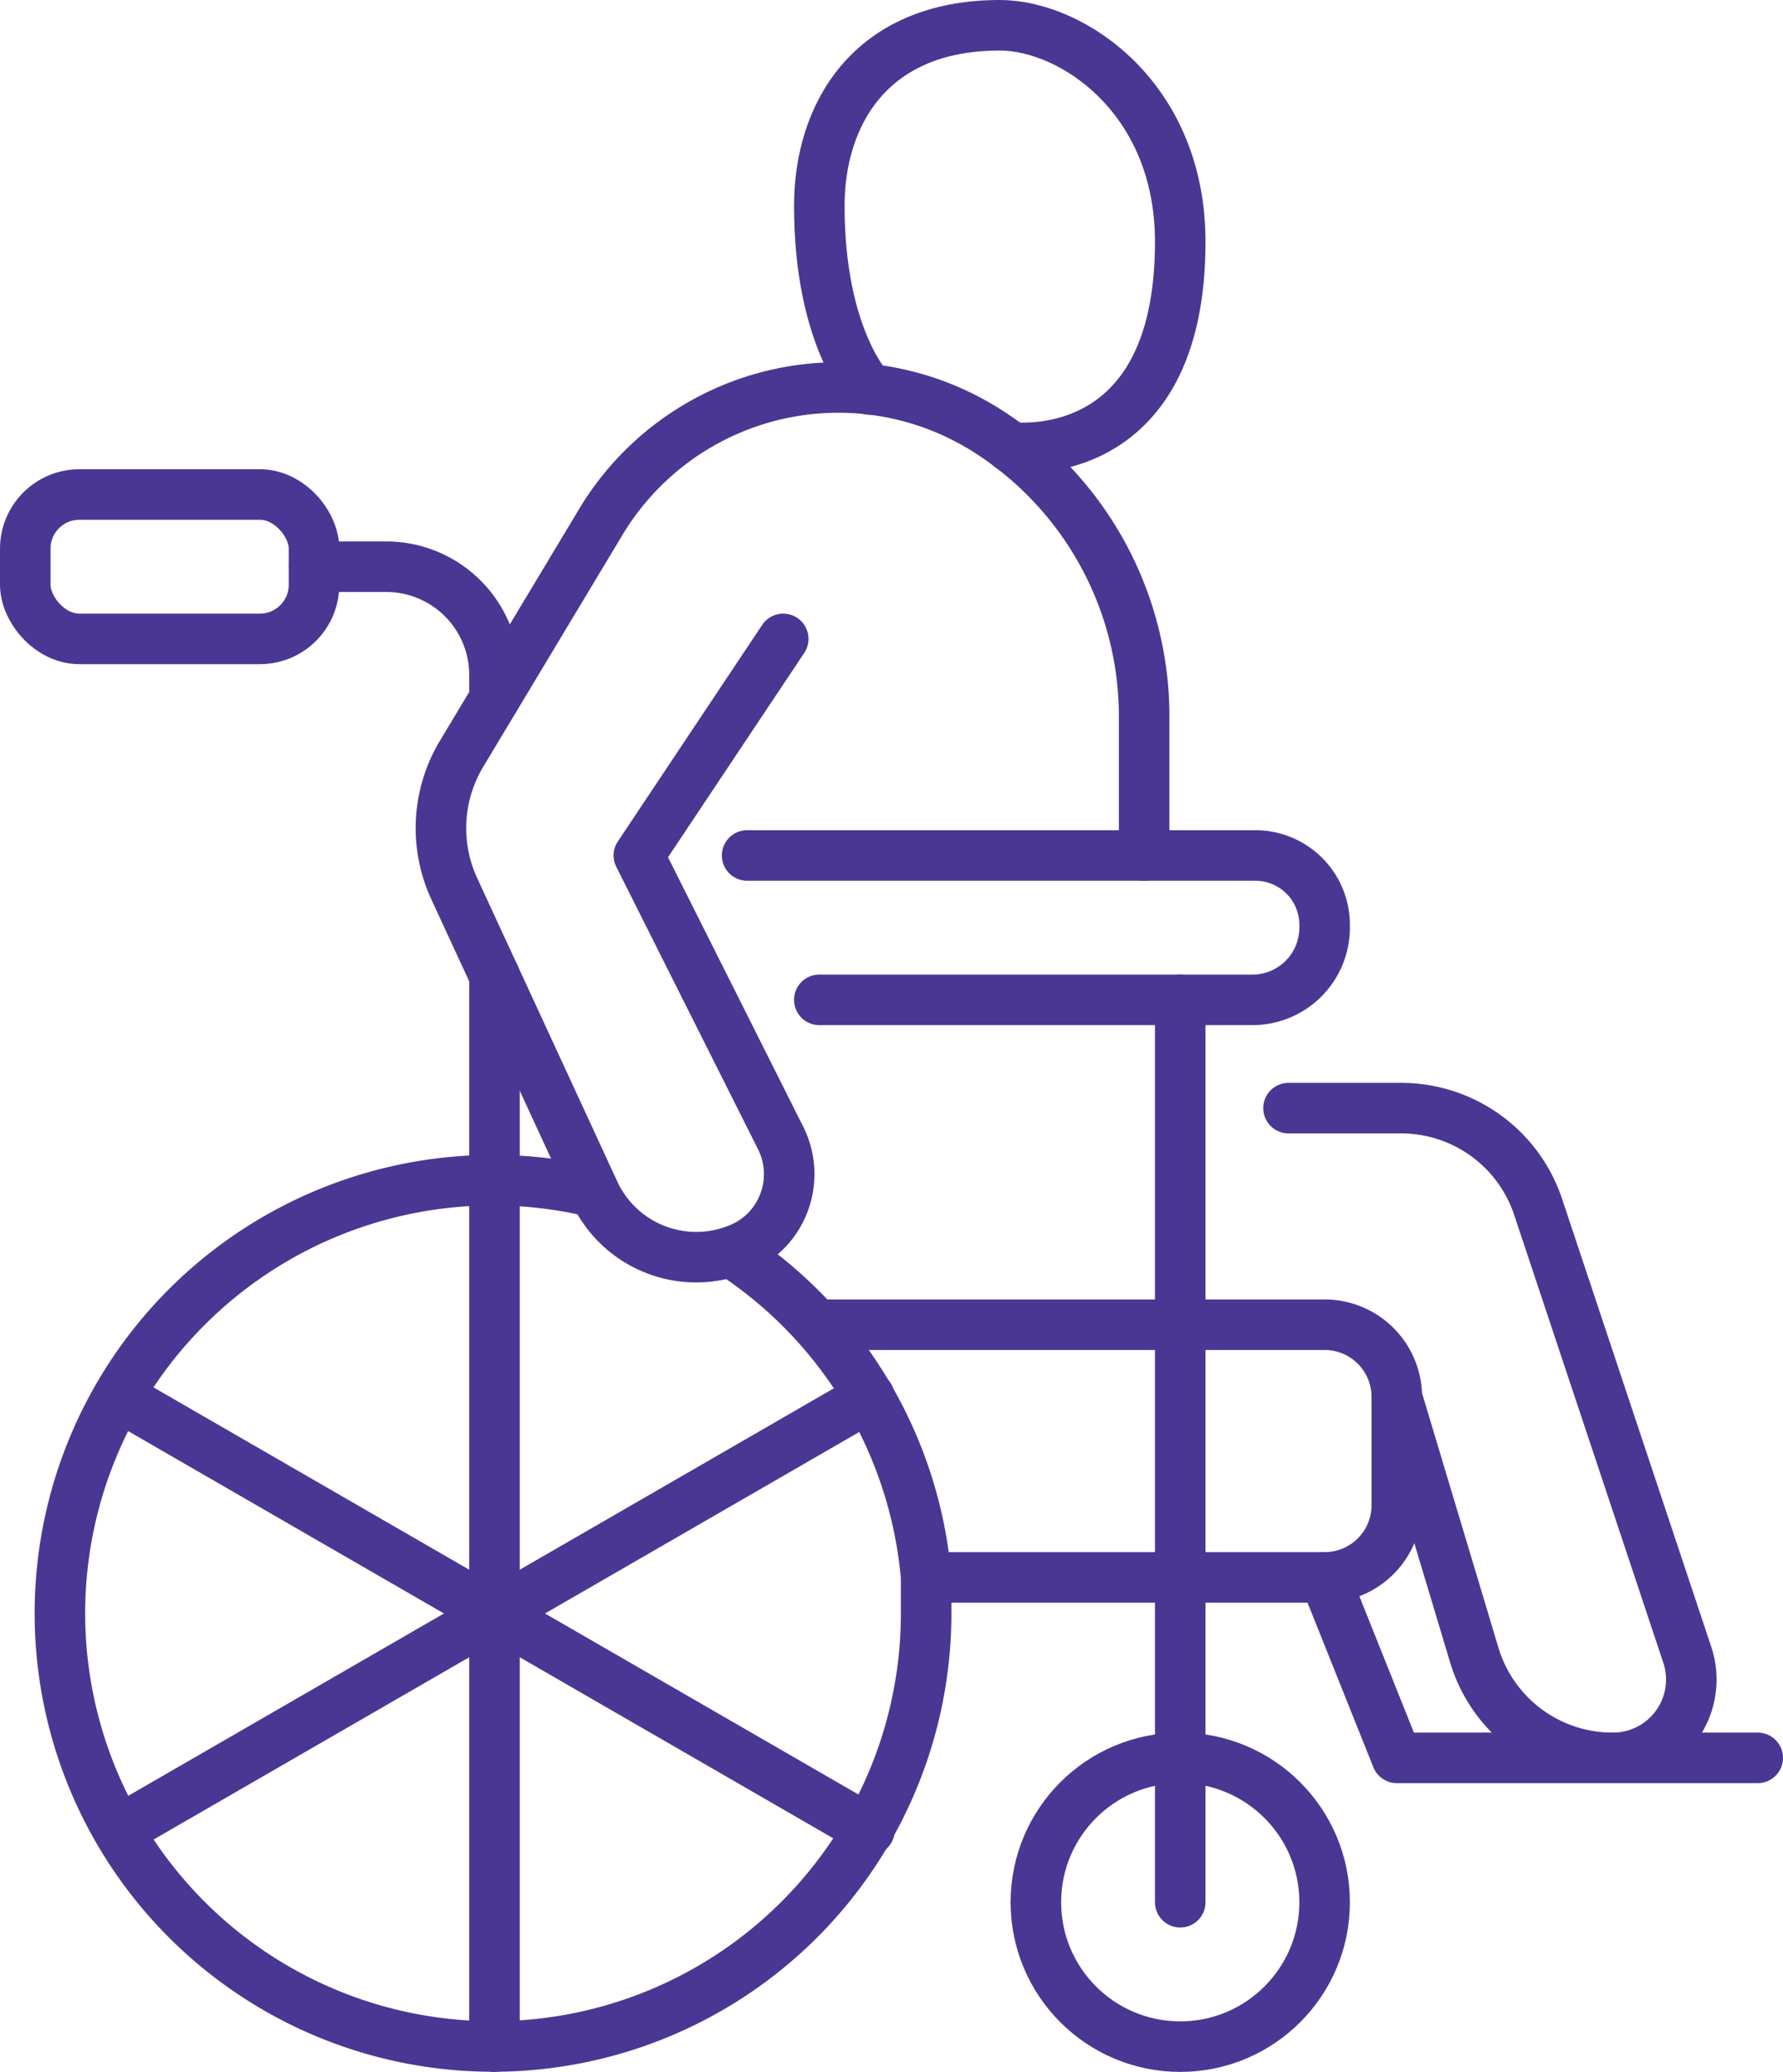
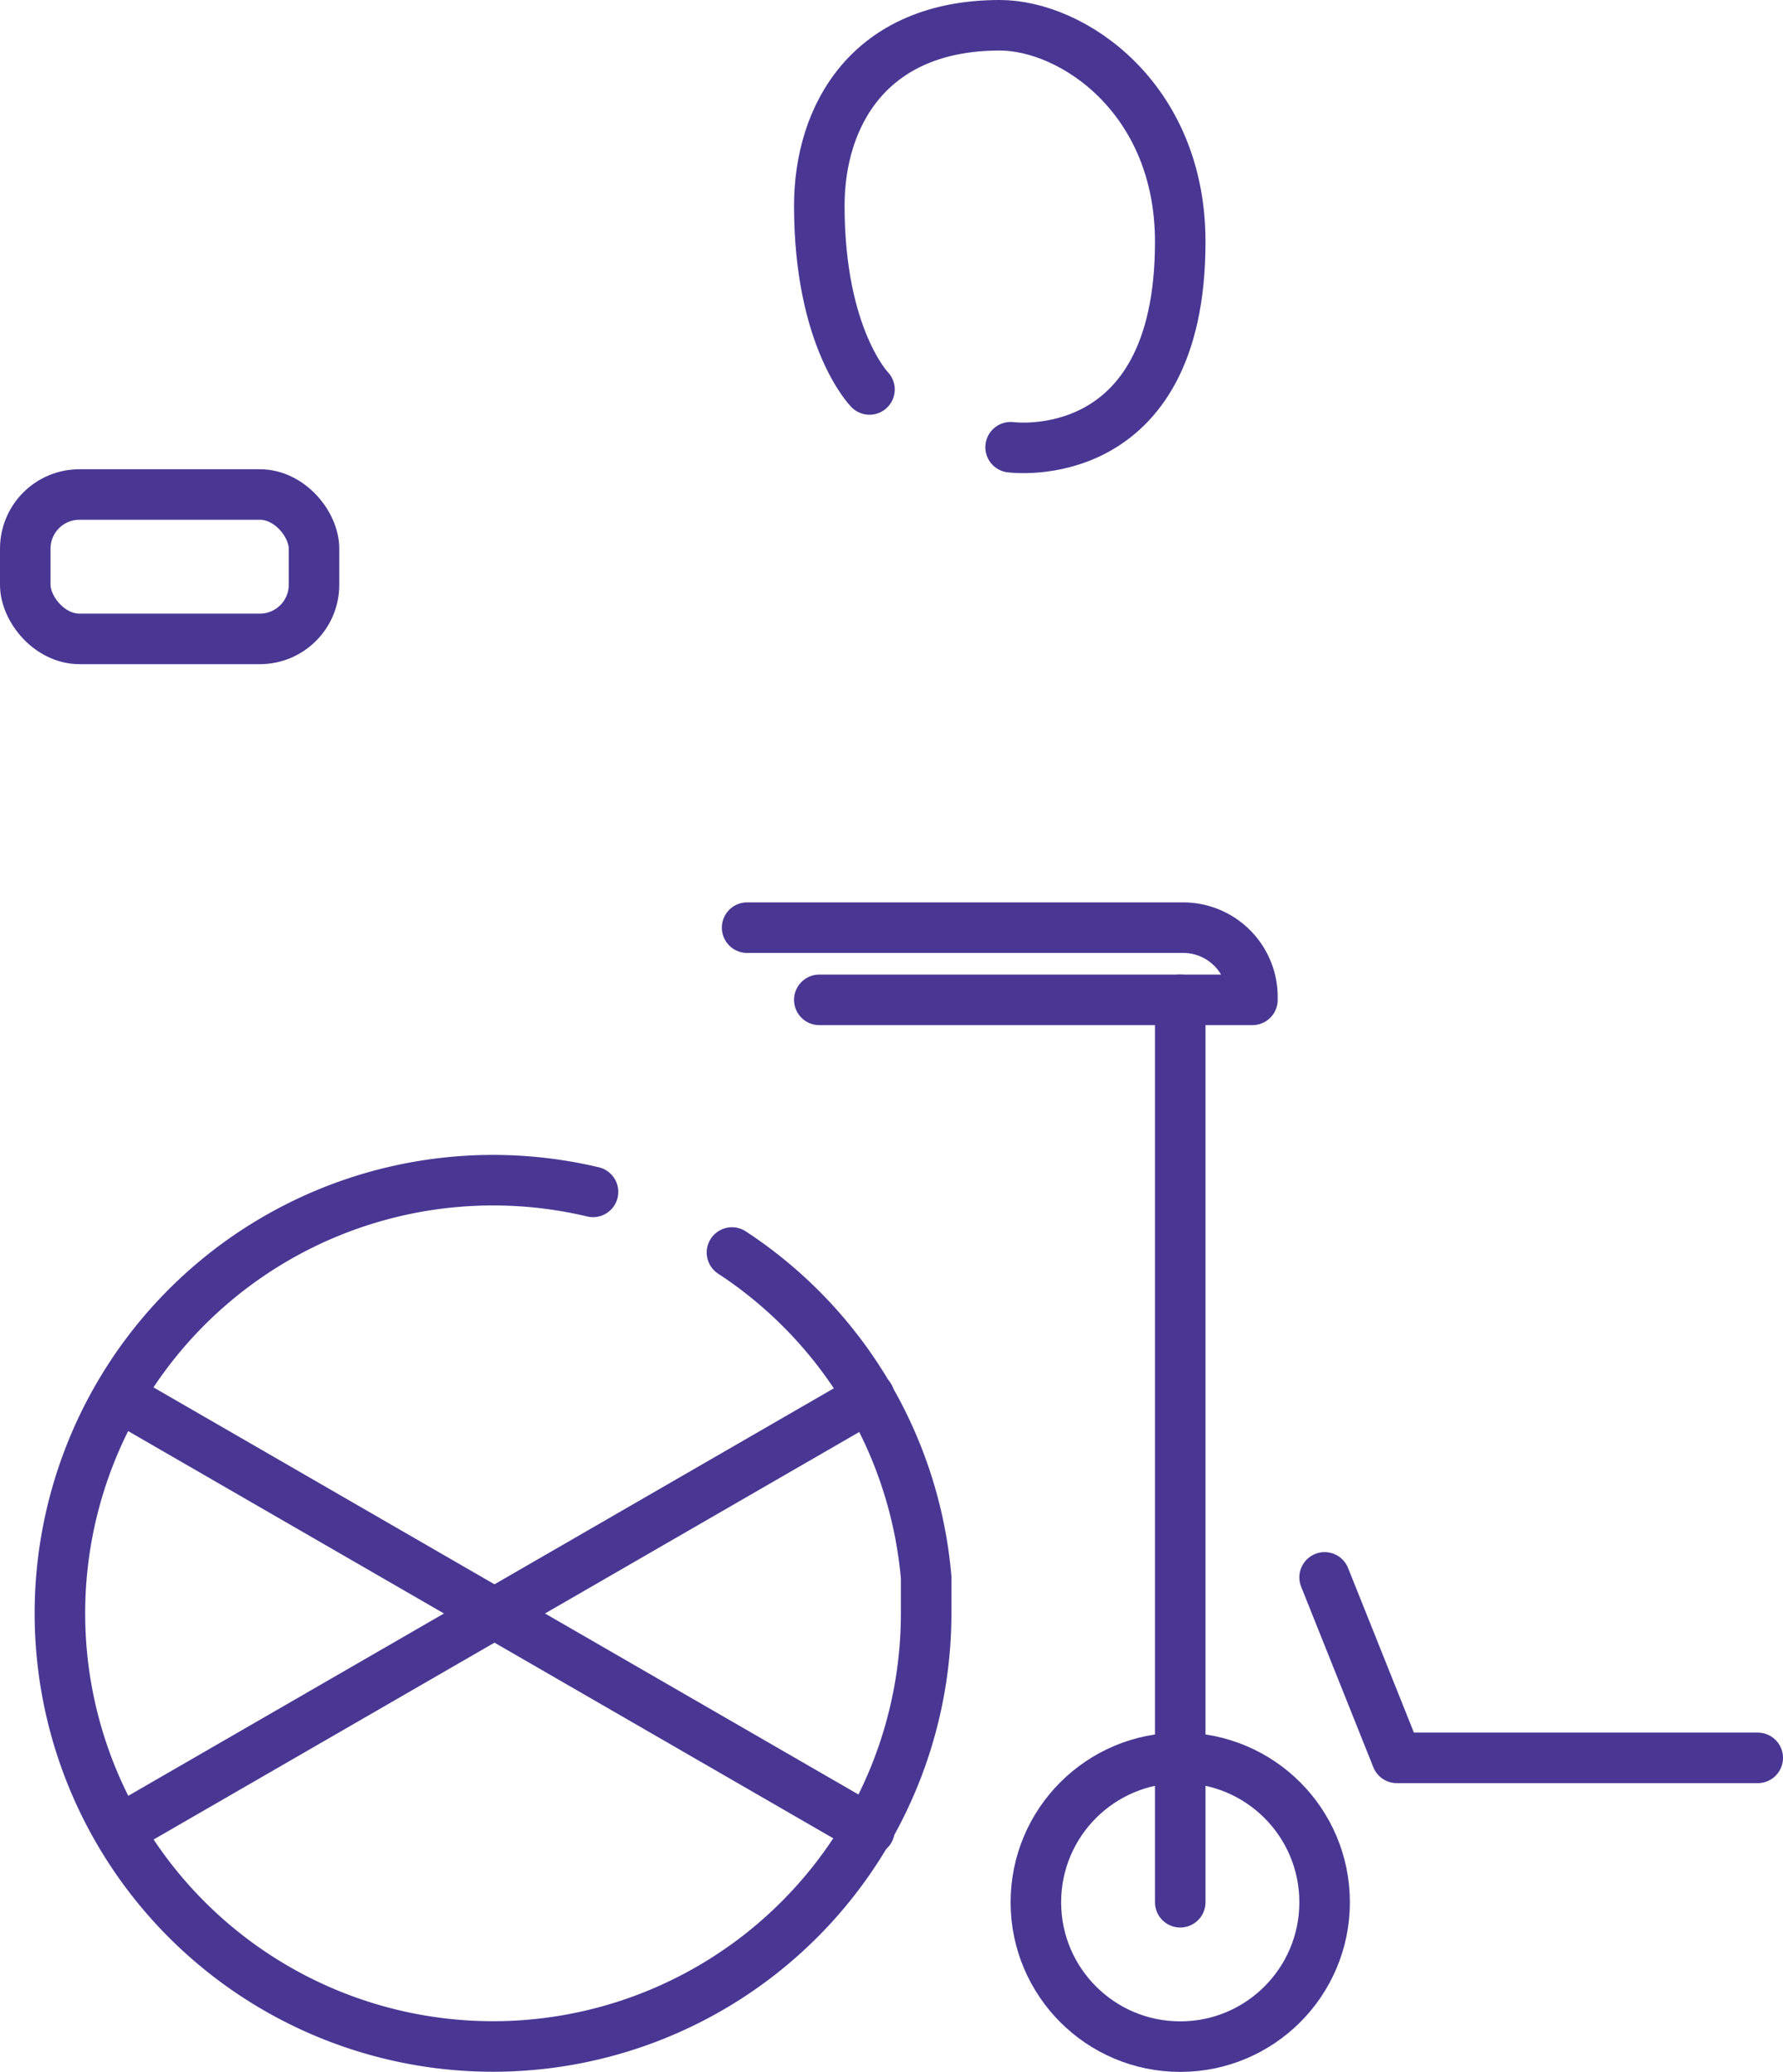
<svg xmlns="http://www.w3.org/2000/svg" id="Icons" viewBox="0 0 49.4 57.4">
  <defs>
    <style>.cls-1{fill:none;stroke:#4a3793;stroke-linecap:round;stroke-linejoin:round;stroke-width:1.4px;}</style>
  </defs>
  <path class="cls-1" d="M277.58,376a12,12,0,0,1,5.38,9c0,.33,0,.66,0,1a12,12,0,1,1-9.23-11.68" transform="translate(-257.3 -341.3)" />
  <circle class="cls-1" cx="32.7" cy="52.7" r="4" />
-   <path class="cls-1" d="M266,357h2a3,3,0,0,1,3,3v.66" transform="translate(-257.3 -341.3)" />
-   <polyline class="cls-1" points="13.7 27.03 13.7 32.7 13.7 44.7 13.7 56.7" />
  <line class="cls-1" x1="3.31" y1="38.7" x2="24.09" y2="50.7" />
  <line class="cls-1" x1="3.31" y1="50.7" x2="24.09" y2="38.7" />
  <rect class="cls-1" x="0.7" y="13.7" width="8" height="4" rx="1.5" />
  <line class="cls-1" x1="32.7" y1="52.7" x2="32.7" y2="27.7" />
-   <path class="cls-1" d="M280,369h12a2,2,0,0,0,2-2v-.07a1.92,1.92,0,0,0-1.93-1.93H278" transform="translate(-257.3 -341.3)" />
-   <path class="cls-1" d="M283,385h11a2,2,0,0,0,2-2v-3a2,2,0,0,0-2-2H280" transform="translate(-257.3 -341.3)" />
-   <path class="cls-1" d="M293,372h3.1a4,4,0,0,1,3.82,2.75l4.13,12.4A2.17,2.17,0,0,1,302,390a4,4,0,0,1-3.86-2.87L296,380" transform="translate(-257.3 -341.3)" />
+   <path class="cls-1" d="M280,369h12v-.07a1.92,1.92,0,0,0-1.93-1.93H278" transform="translate(-257.3 -341.3)" />
  <polyline class="cls-1" points="36.7 43.7 38.7 48.7 48.7 48.7" />
-   <path class="cls-1" d="M289,365v-3.86a9.37,9.37,0,0,0-4.34-7.9,7.68,7.68,0,0,0-10.72,2.53l-3.85,6.41a4,4,0,0,0-.2,3.75l3.87,8.38a3.11,3.11,0,0,0,4,1.59,2.21,2.21,0,0,0,1.26-1.28,2.23,2.23,0,0,0-.09-1.79L275,365l4-6" transform="translate(-257.3 -341.3)" />
  <path class="cls-1" d="M281.39,352.09S280,350.67,280,347c0-2.5,1.39-5,5-5,2,0,5,2,5,6,0,6.33-4.7,5.69-4.7,5.69" transform="translate(-257.3 -341.3)" />
</svg>